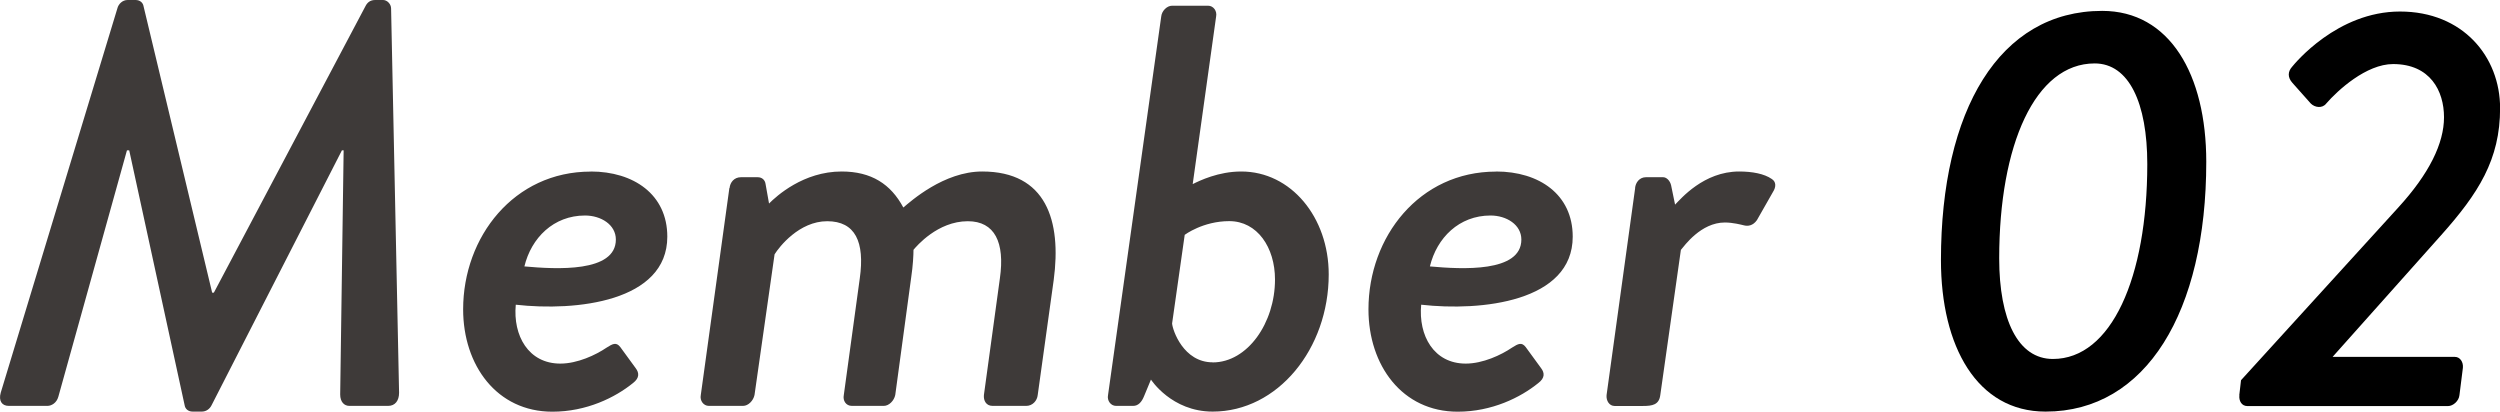
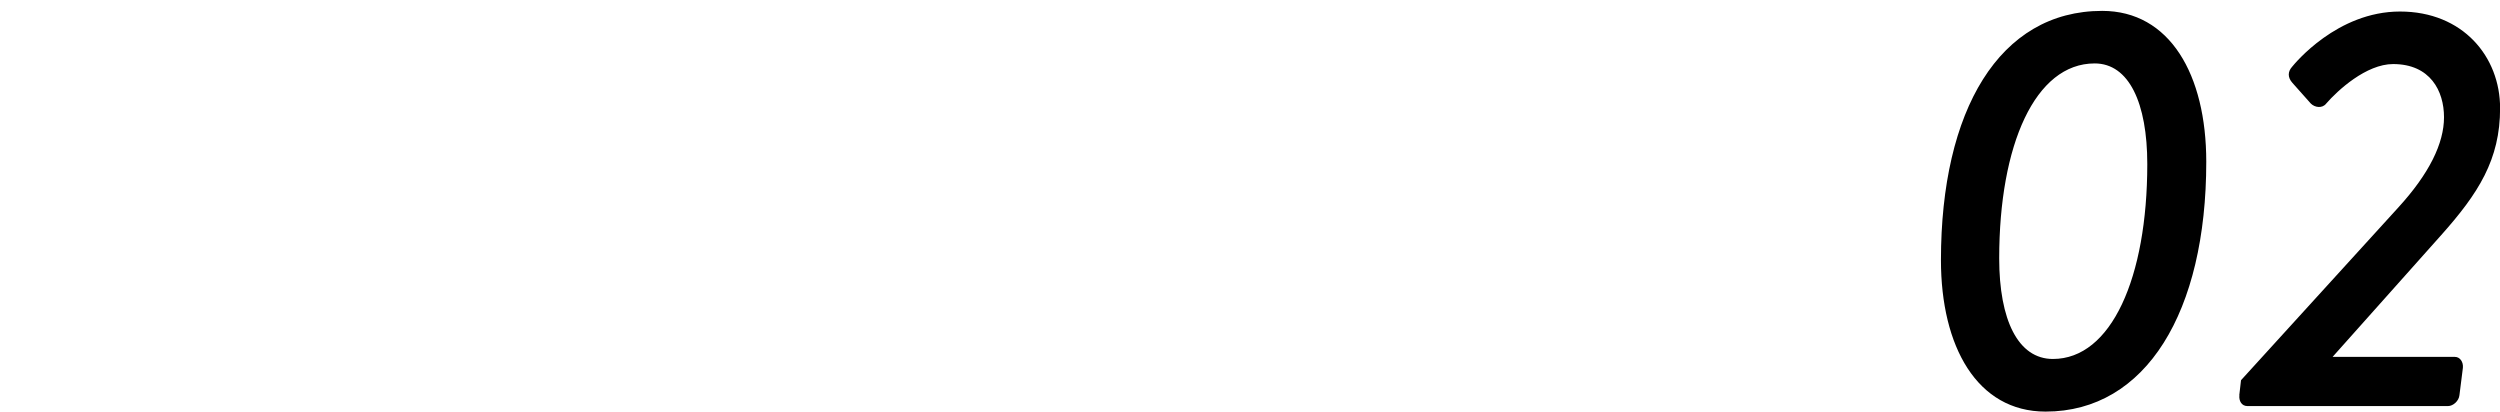
<svg xmlns="http://www.w3.org/2000/svg" width="275.51" height="45.36">
-   <path d="M12.93.94c.12-.5.57-.94 1.13-.94h.88c.5 0 .82.31.88.69l7.56 31.56h.19L40.27.69c.19-.38.5-.69 1.07-.69h.88c.44 0 .88.44.88.94l.88 42.34c0 .88-.44 1.45-1.2 1.45H38.5c-.57 0-1.01-.44-1.01-1.26l.38-26.9h-.19l-14.37 28.1c-.19.38-.57.69-1.07.69h-1.01c-.5 0-.82-.31-.88-.69l-6.11-28.1h-.25L6.43 43.72c-.19.69-.76 1.01-1.2 1.01H.96c-.76 0-1.13-.57-.88-1.45L12.93.94zM65.1 18.9c4.72 0 8.44 2.52 8.44 7.18 0 7.18-10.08 8.25-16.7 7.5-.32 3.4 1.39 6.49 4.91 6.49 1.89 0 3.91-.95 5.1-1.76.69-.44 1.07-.63 1.51-.06l1.7 2.33c.38.5.44 1.07-.31 1.64-1.95 1.58-5.1 3.15-8.88 3.15-6.11 0-9.83-5.1-9.83-11.28 0-8 5.61-15.18 14.05-15.18zm2.77 7.5c0-1.64-1.64-2.65-3.4-2.65-3.46 0-5.92 2.46-6.68 5.61 3.53.32 10.08.69 10.08-2.96zm12.53-5.67c.06-.63.5-1.2 1.26-1.2h1.83c.5 0 .82.31.88.76l.38 2.14c.82-.82 3.78-3.53 8-3.53 3.28 0 5.42 1.39 6.8 3.97.82-.69 4.47-3.97 8.69-3.97 7.06 0 8.76 5.42 7.88 11.97l-1.76 12.66c-.06.63-.57 1.2-1.26 1.2h-3.72c-.69 0-1.01-.57-.95-1.2l1.76-12.85c.57-3.97-.57-6.3-3.53-6.3-3.34 0-5.67 2.77-5.99 3.15 0 .57-.06 1.76-.25 3.02l-1.76 12.98c-.13.63-.69 1.2-1.26 1.2h-3.53c-.63 0-1.01-.57-.88-1.2l1.76-12.85c.57-4.03-.5-6.3-3.59-6.3s-5.29 2.83-5.8 3.65l-2.21 15.5c-.13.63-.69 1.2-1.26 1.2h-3.78c-.57 0-1.01-.57-.88-1.2l3.15-22.81zm47.57-18.9c.06-.63.63-1.2 1.2-1.2h3.97c.57 0 1.01.57.88 1.2l-2.58 18.46c.76-.38 2.83-1.39 5.35-1.39 5.48 0 9.64 5.04 9.64 11.34 0 8.19-5.61 15.12-12.79 15.12-4.54 0-6.8-3.53-6.8-3.53l-.76 1.83c-.25.63-.63 1.07-1.2 1.07h-1.89c-.57 0-1.01-.57-.88-1.2l5.86-41.7zm5.67 38.11c3.84 0 6.87-4.35 6.87-9.14 0-3.53-1.95-6.43-5.04-6.43-2.9 0-4.91 1.51-4.91 1.51l-1.39 9.77c.06.76 1.26 4.28 4.47 4.28zm31.24-21.04c4.73 0 8.44 2.52 8.44 7.18 0 7.18-10.08 8.25-16.7 7.5-.32 3.4 1.39 6.49 4.91 6.49 1.89 0 3.91-.95 5.1-1.76.69-.44 1.07-.63 1.51-.06l1.7 2.33c.38.5.44 1.07-.32 1.64-1.95 1.58-5.1 3.15-8.88 3.15-6.11 0-9.83-5.1-9.83-11.28 0-8 5.61-15.18 14.05-15.18zm2.78 7.5c0-1.64-1.64-2.65-3.4-2.65-3.46 0-5.92 2.46-6.68 5.61 3.53.32 10.08.69 10.08-2.96zm12.53-5.67c.06-.63.5-1.2 1.2-1.2h1.89c.38 0 .76.38.88.88l.44 2.14c.63-.63 3.15-3.65 7.06-3.65 1.45 0 2.77.25 3.59.82.5.31.5.88.13 1.45l-1.76 3.09c-.44.63-1.01.69-1.45.57-.25-.06-1.2-.31-2.08-.31-2.65 0-4.47 2.58-4.85 3.02l-2.27 16c-.13 1.07-.88 1.2-1.89 1.2h-3.15c-.57 0-.94-.57-.88-1.2l3.15-22.81z" fill="#3e3a39" />
  <path d="M213.9 28.67c0-16.51 6.43-27.47 17.77-27.47 7.43 0 11.47 6.99 11.47 16.63 0 16.51-6.62 27.53-17.71 27.53-7.56 0-11.53-7.18-11.53-16.7zm22.74-10.59c0-6.74-2.02-11.09-5.8-11.09-6.55 0-10.52 8.95-10.52 21.48 0 6.8 2.08 11.09 5.92 11.09 6.43 0 10.4-8.95 10.4-21.48zm10.14 25.46l.19-1.64 17.33-19.03c3.4-3.72 5.04-7.06 5.04-9.95s-1.51-5.86-5.61-5.86c-2.96 0-6.11 2.9-7.37 4.35-.44.57-1.26.44-1.7 0l-2.02-2.27c-.57-.63-.5-1.26-.06-1.76.31-.38 4.98-6.11 11.91-6.11s11.03 4.98 11.03 10.65-2.39 9.39-6.49 13.99l-11.97 13.42h13.48c.57 0 .94.57.88 1.2l-.38 3.02c-.06.63-.69 1.2-1.26 1.2h-22.11c-.63 0-.95-.57-.88-1.2z" />
</svg>